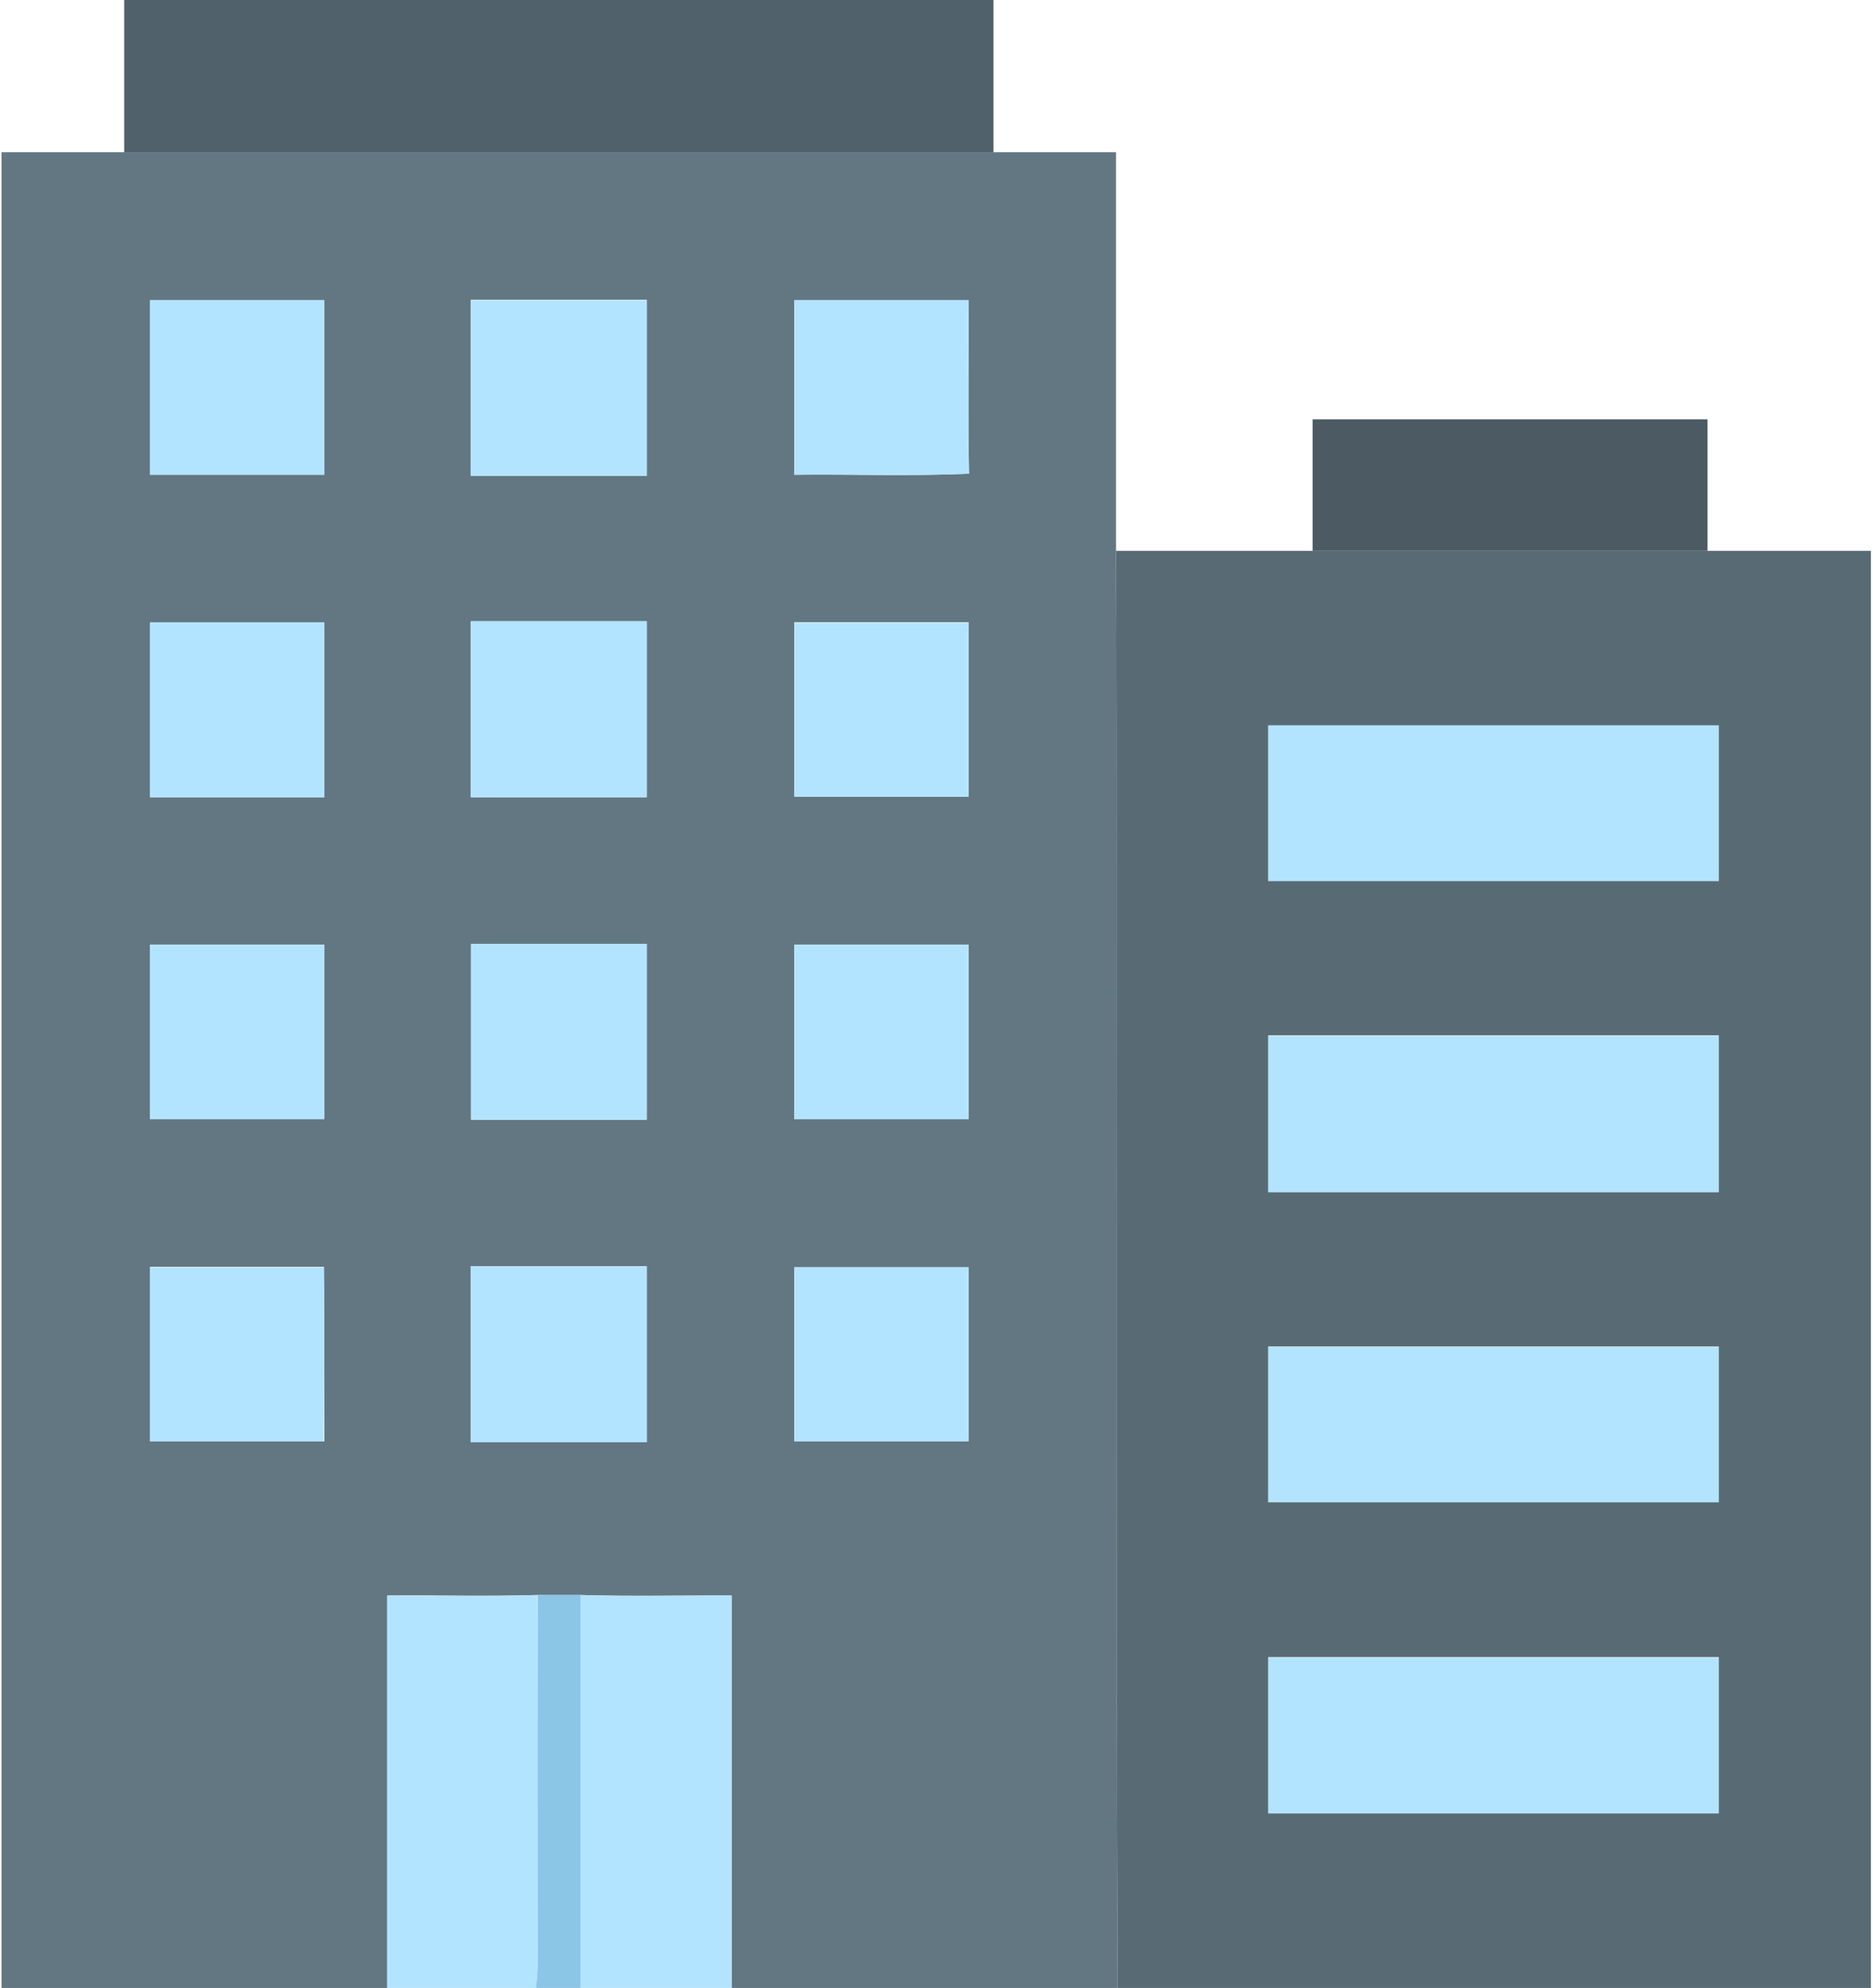
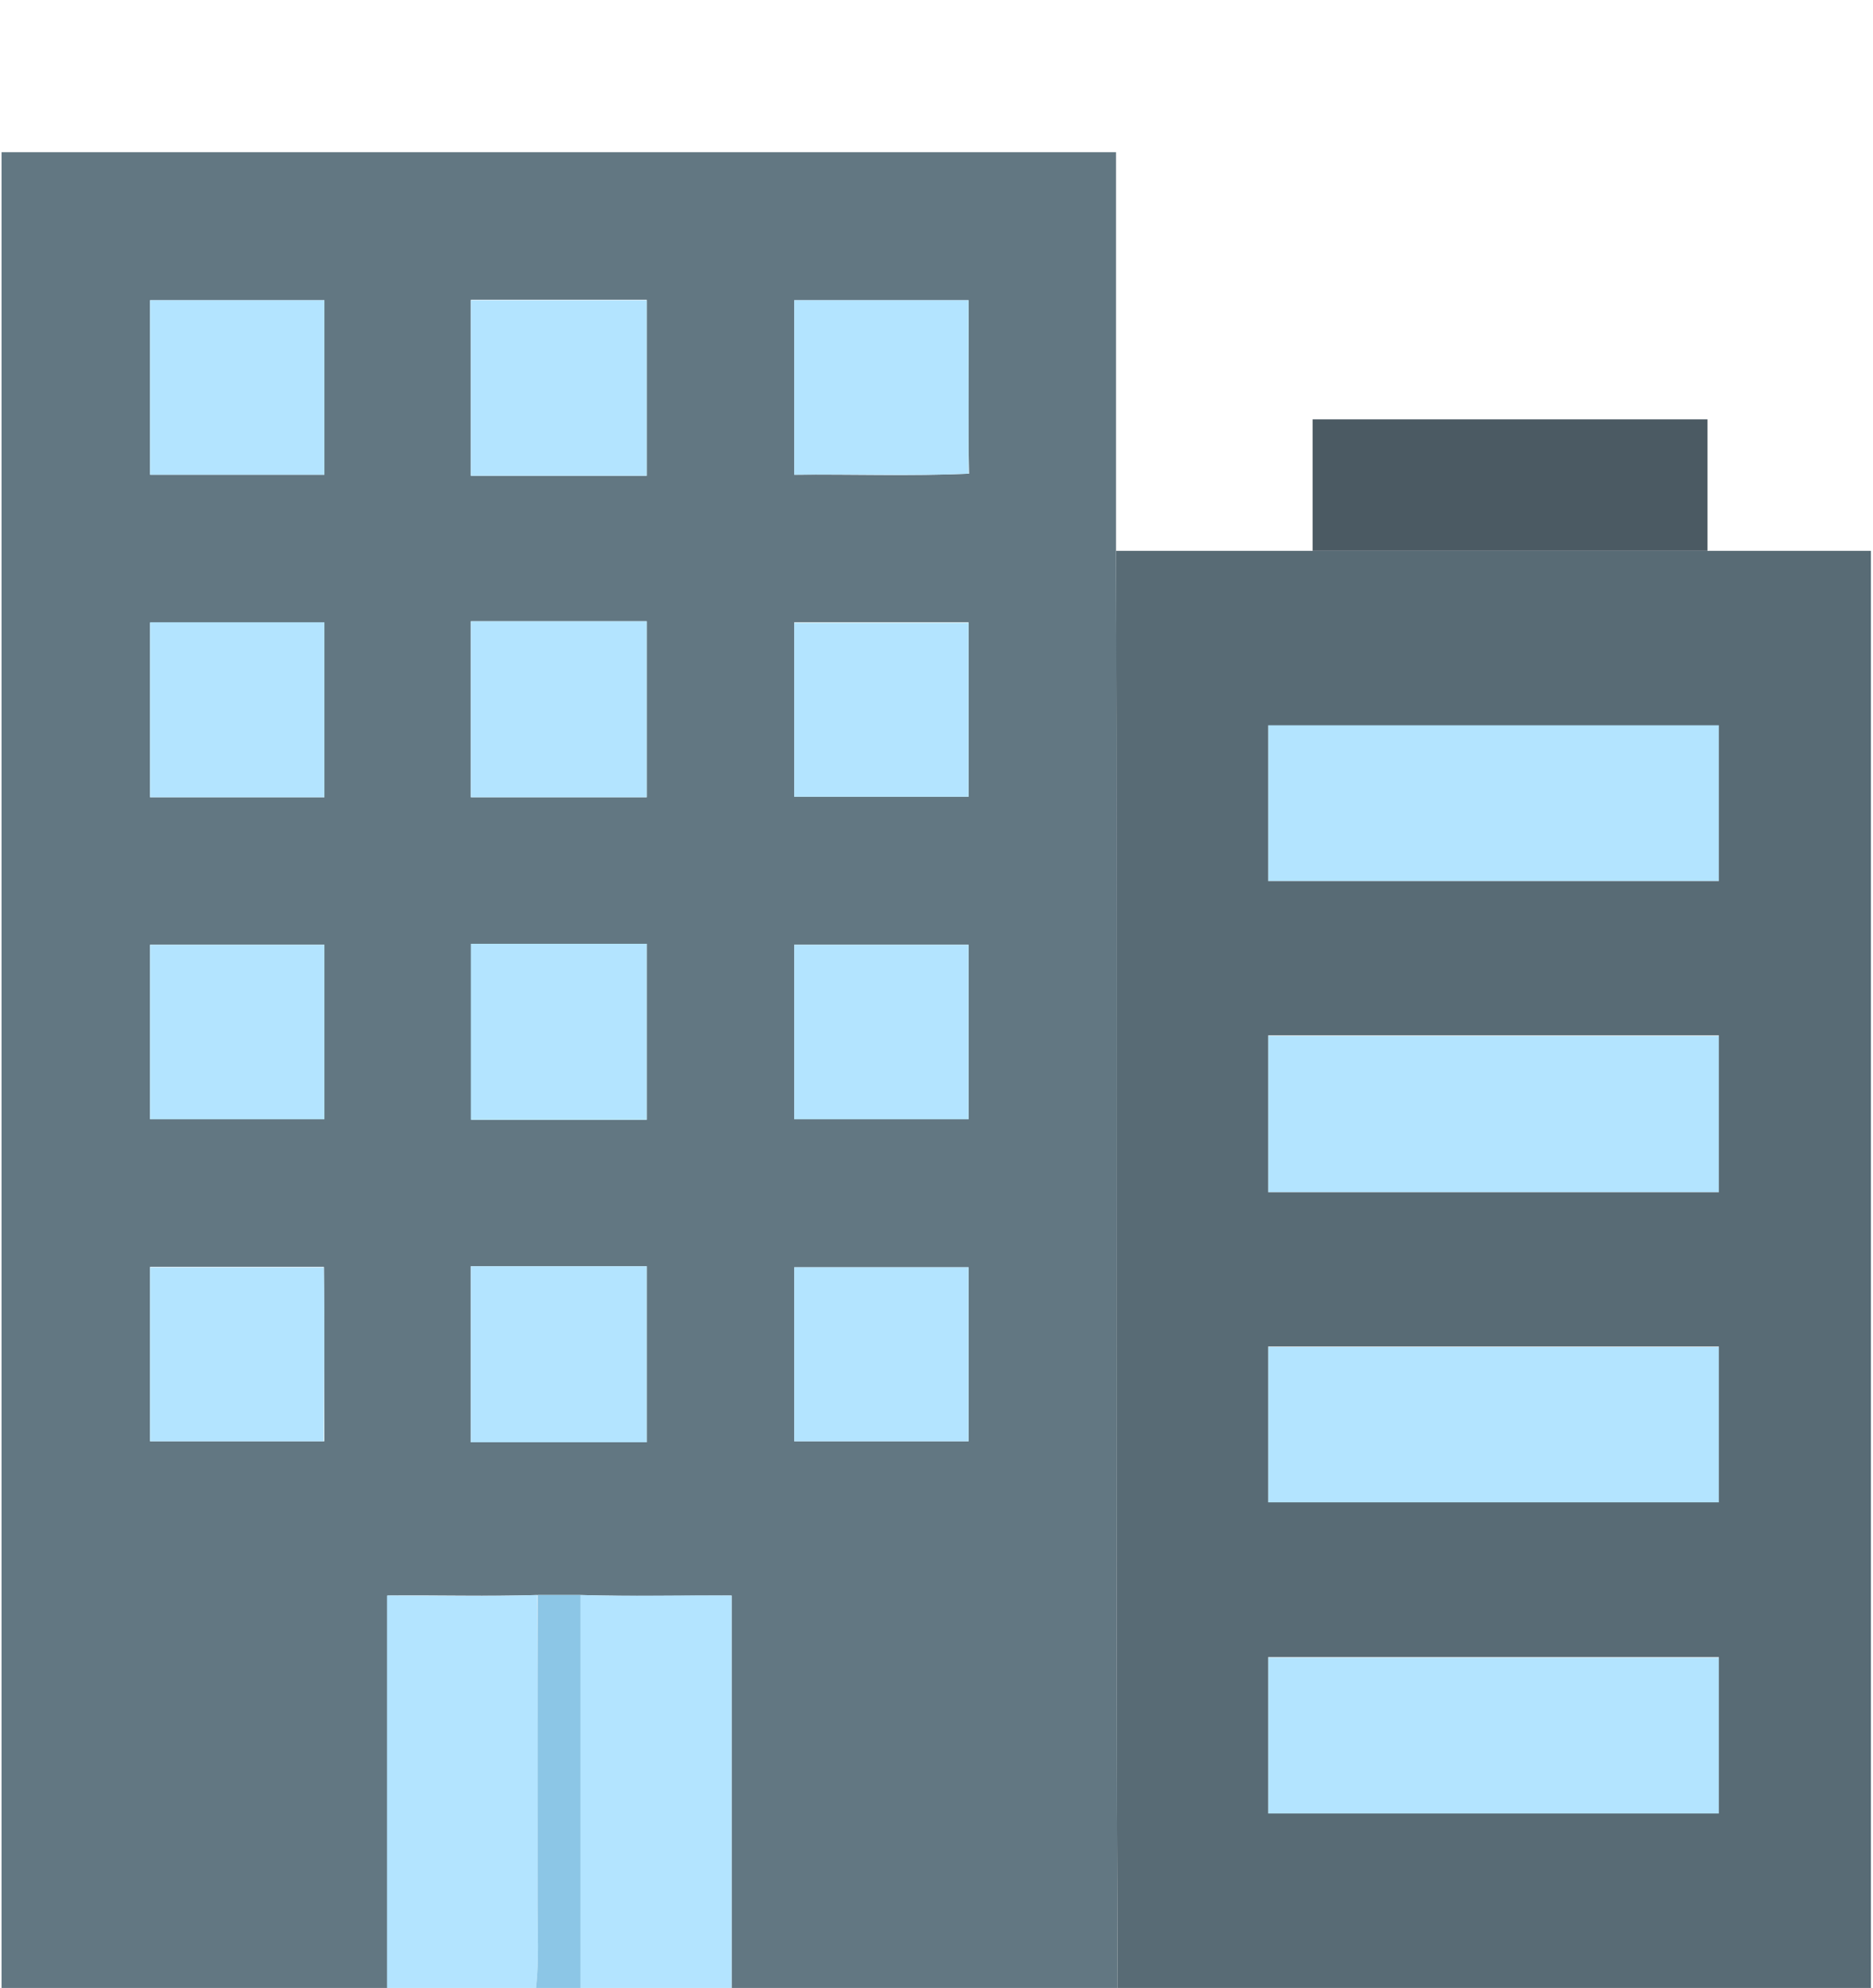
<svg xmlns="http://www.w3.org/2000/svg" viewBox="0 0 362 384">
-   <path fill="#51616b" d="M24 0h168v29.4H24V0Z" />
  <path fill="#627782" d="M24 29.4h191.7v77c.4 92.6-.1 185 .3 277.6h-74.6v-75.8c-9.7 0-19.5.2-29.2-.1H104c-9.7.3-19.4 0-29.1.1V384H.3V29.4h23.7M29 58v33.7h33.7V58H29m62 0v33.9h34v-34H91m62.5.1v33.7c11.2-.1 22.5.3 33.8-.2-.3-11.2 0-22.3-.1-33.5h-33.7M29 120.2V154h33.7v-33.7H29m62-.1V154h34v-34H91m62.5.3v33.6h33.7v-33.7h-33.7m-62.4 62v34.1H125v-34H91m62.5.2v33.7h33.7v-33.7h-33.7m-124.5 0v33.7h33.7v-33.7H29m0 62.3v33.6h33.7l-.1-33.7H29m62-.1v34h34v-34H91m62.5 33.8h33.7v-33.6h-33.7v33.6Z" />
  <g fill="#b3e4ff">
    <path d="M29 58h33.7v33.7H29V58ZM91 58h34v33.9H91v-34ZM153.5 58h33.7v33.5c-11.2.5-22.5 0-33.7.2V58ZM29 120.2h33.7V154H29v-33.7ZM91 120h34v34H91v-34ZM153.5 120.3h33.7v33.6h-33.7v-33.7ZM245 140h87.2v30.2h-87.1v-30.1ZM91 182.3h34v34H91v-34ZM153.5 182.5h33.7v33.7h-33.7v-33.7ZM29 182.5h33.7v33.7H29v-33.7ZM245 200.1h87.2v30.2h-87.1V200ZM29 244.8h33.6c.2 11.1 0 22.4 0 33.6H29v-33.6ZM91 244.6h34v34H91v-34ZM153.5 278.4v-33.6h33.7v33.6h-33.7ZM245 260.2h87.2v30.1h-87.1v-30.1ZM74.8 308.2c9.7 0 19.4.2 29-.1.2 20 .1 40 .1 60 0 5.3.3 10.6-.3 15.9H74.8v-75.8ZM112.2 308.1c9.7.3 19.5 0 29.2.1V384h-29.2v-75.9ZM245 320.2h87.2v30.2h-87.1v-30.2Z" />
  </g>
  <path fill="#4b5a63" d="M253.7 81H330v25.4h-76.3V81.1Z" />
  <path fill="#586b75" d="M215.7 106.4h145.9V384H216c-.4-92.5 0-185-.3-277.6m29.4 33.7v30.1h87.1v-30.1h-87.1m0 60v30.2h87.1V200h-87.1m0 60v30.2h87.1v-30.1h-87.1m0 60v30.2h87.1v-30.2h-87.1Z" />
  <path fill="#8cc6e6" d="M103.9 308.1h8.3V384h-8.6c.6-5.3.3-10.6.3-16v-59.9Z" />
</svg>